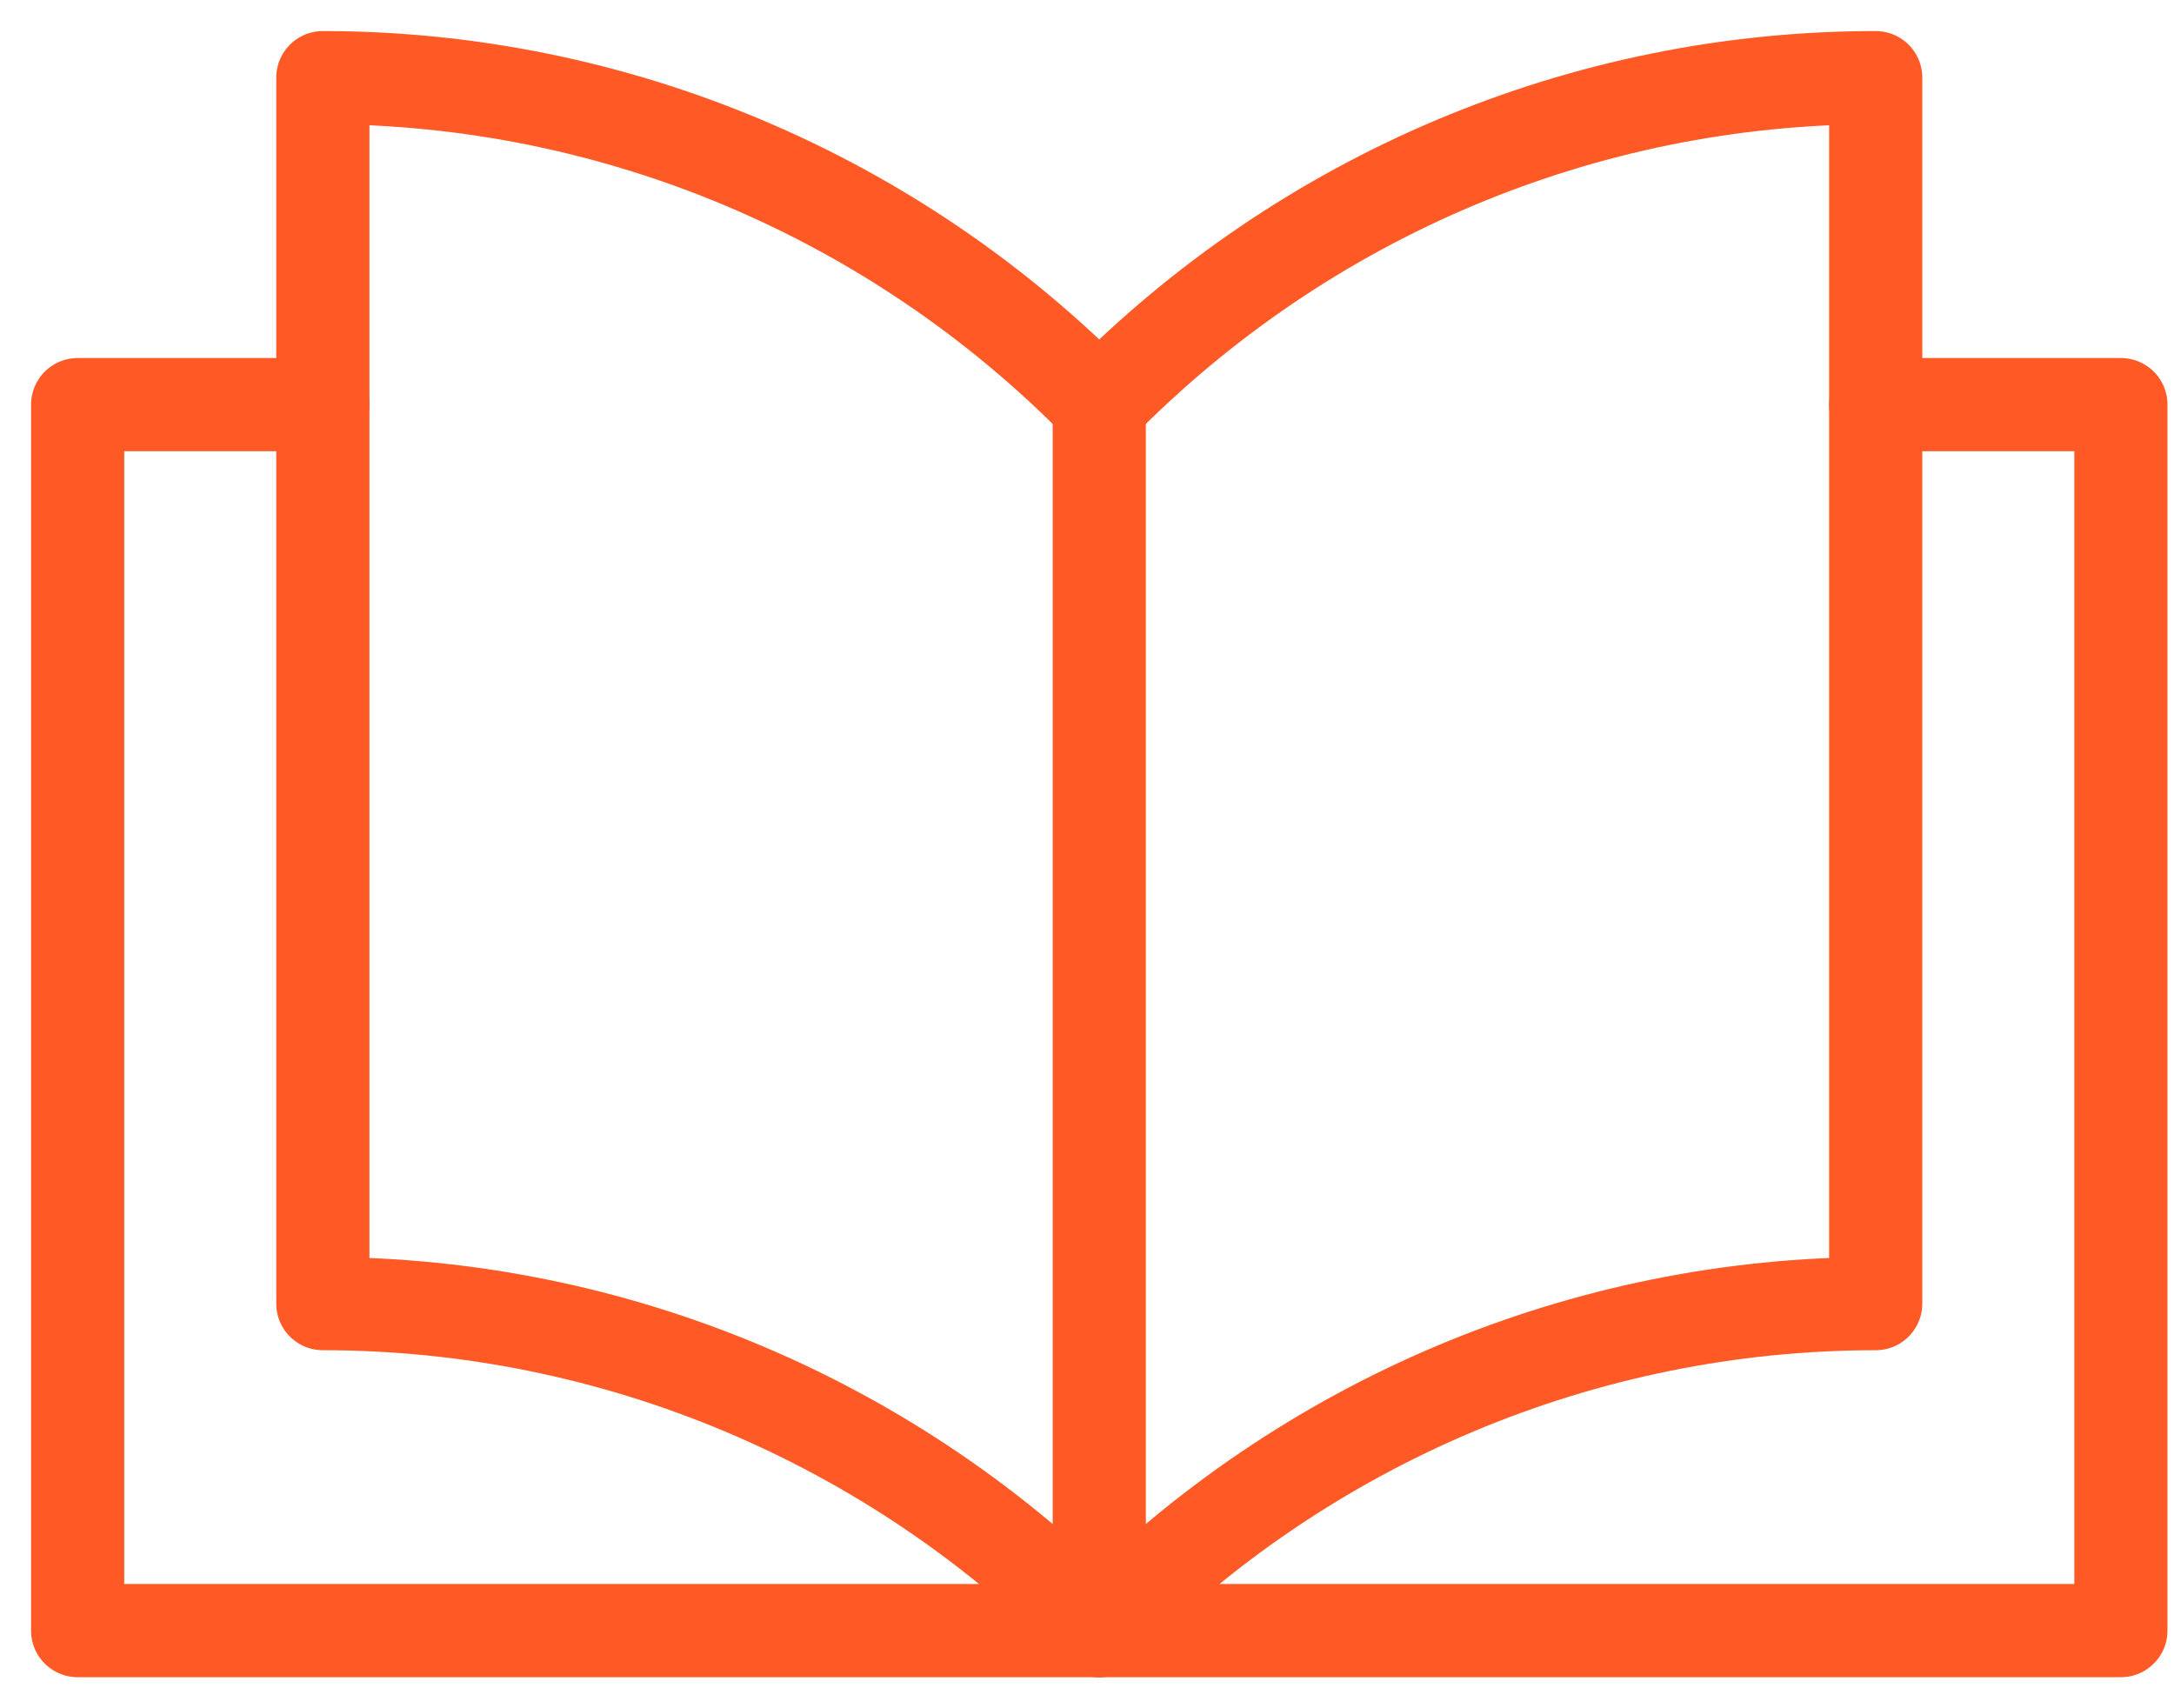
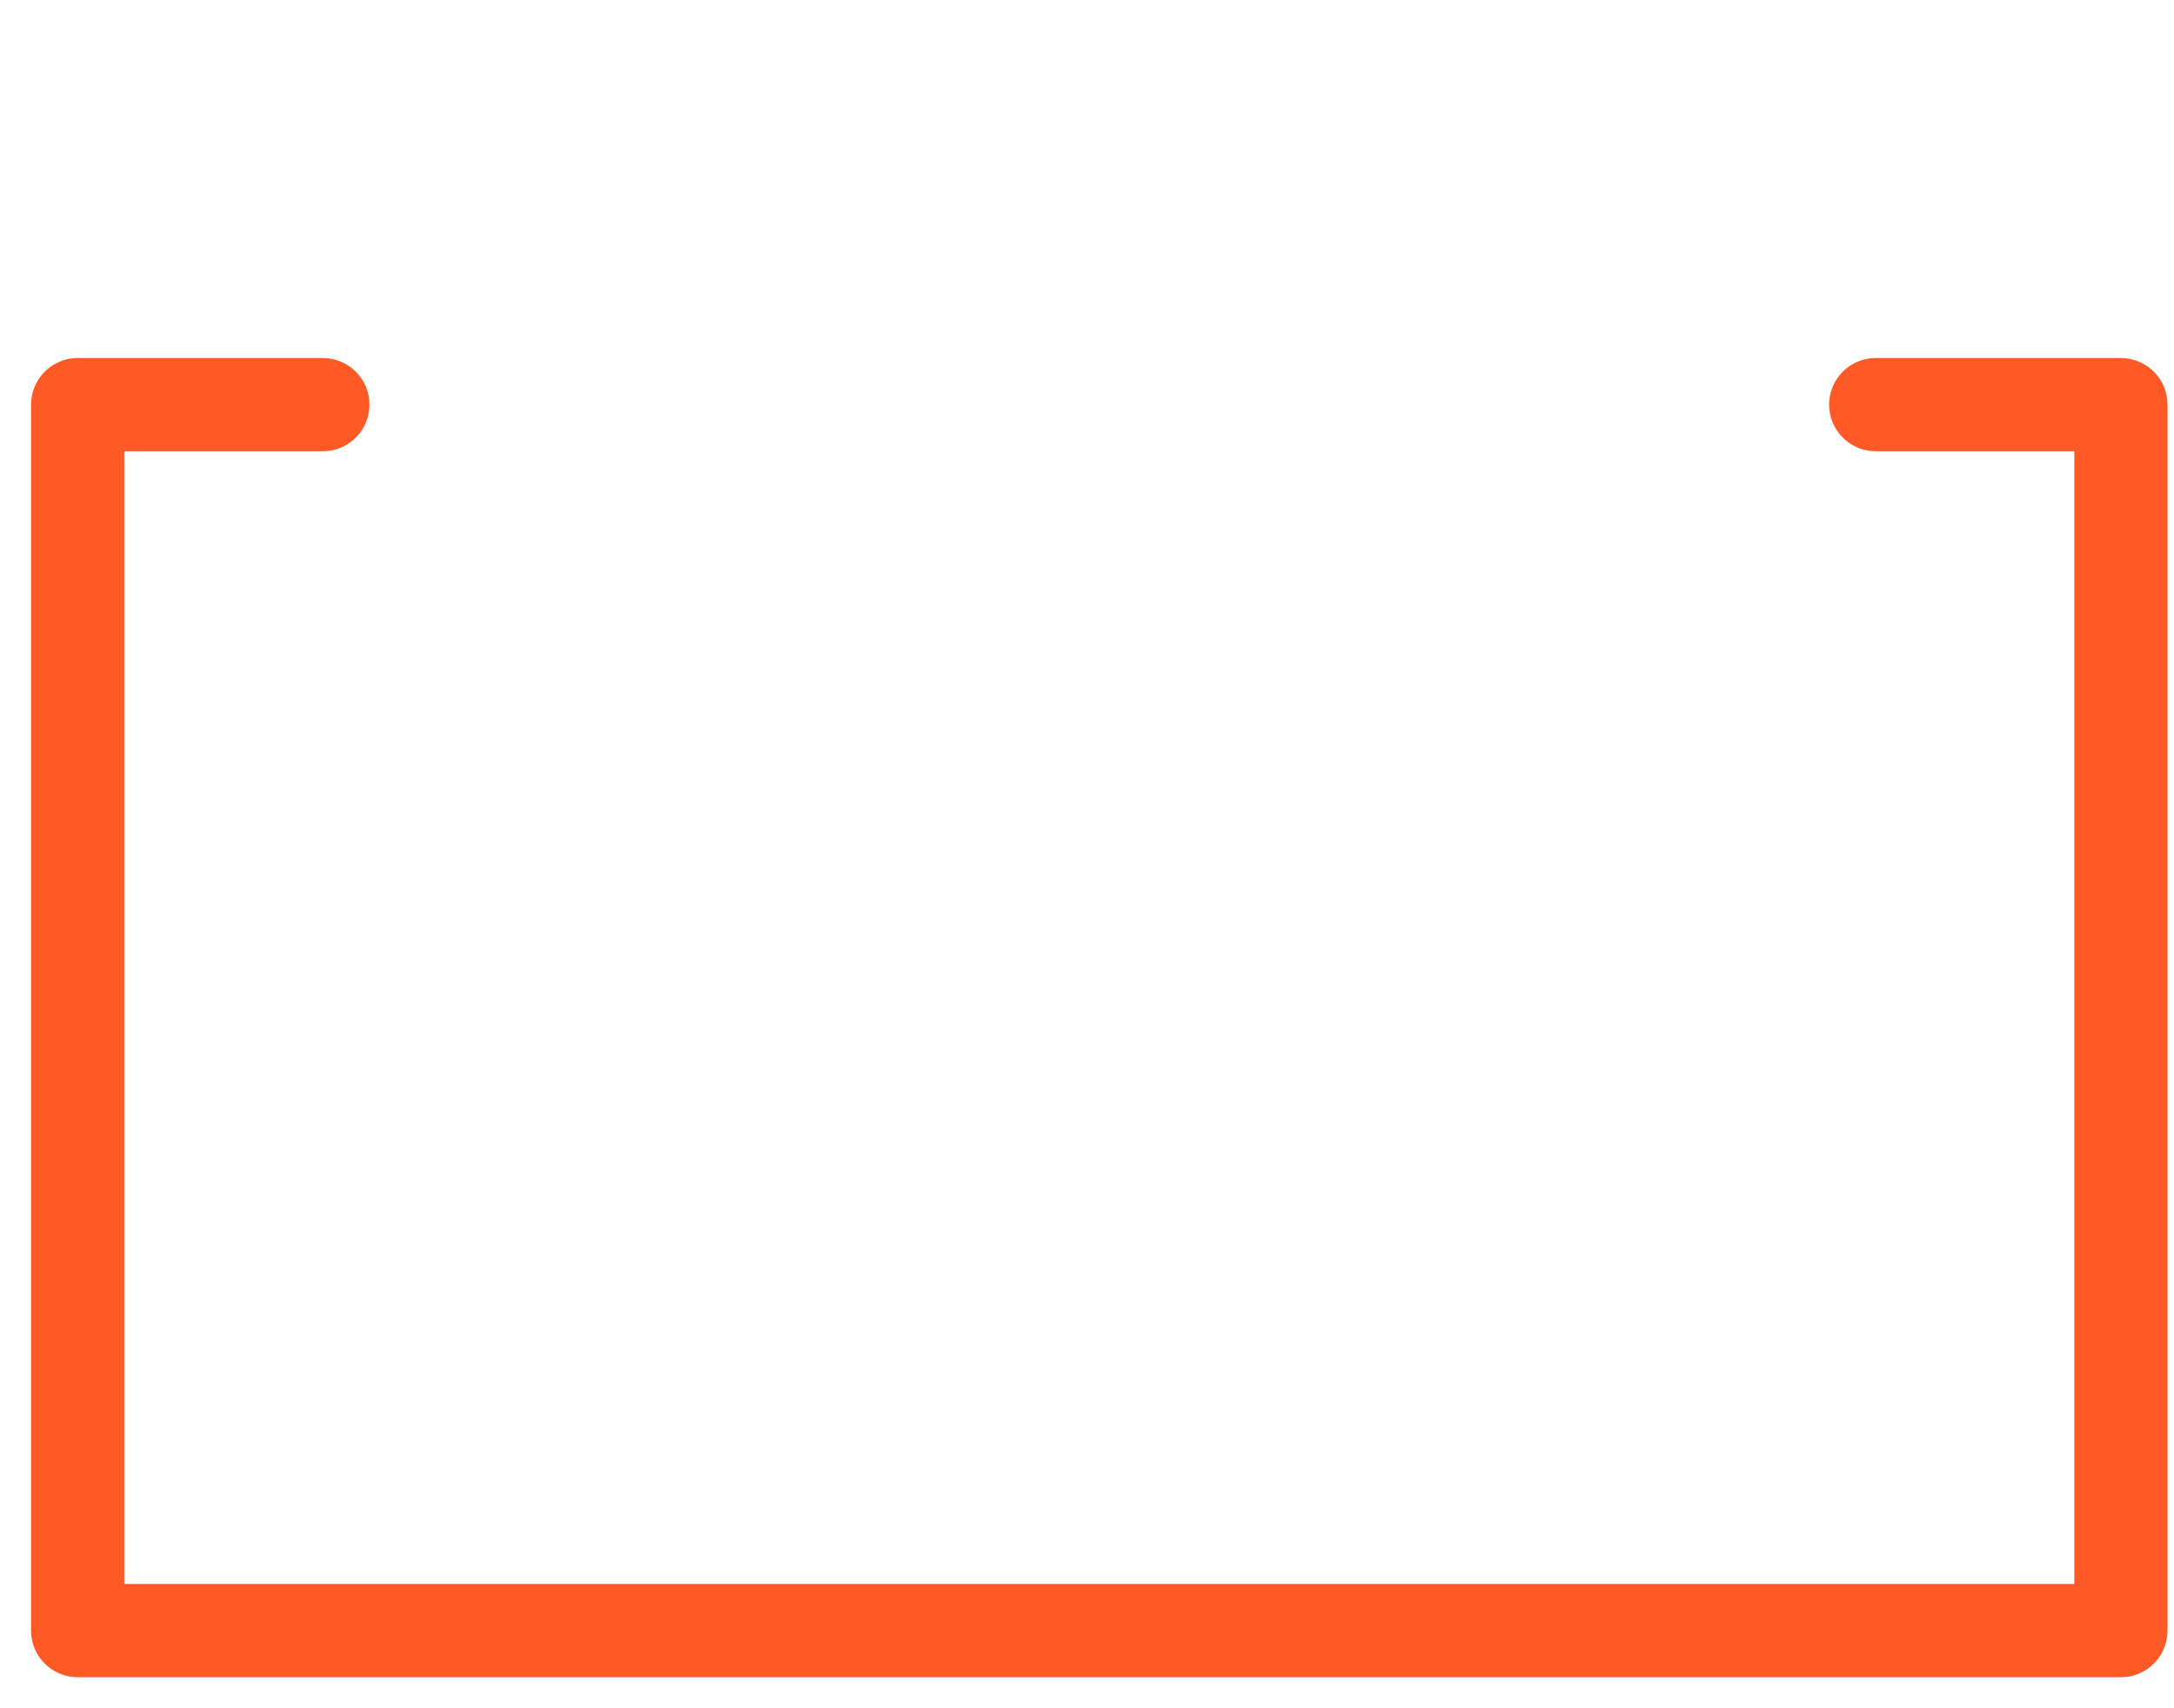
<svg xmlns="http://www.w3.org/2000/svg" width="28px" height="22px" viewBox="0 0 28 22" version="1.1">
  <title>30943011-380D-4DF3-B01F-14EA18E4822D</title>
  <g id="Resources" stroke="none" stroke-width="1" fill="none" fill-rule="evenodd" stroke-linecap="round" stroke-linejoin="round">
    <g id="Resource-listing-open" transform="translate(-230, -721)" stroke="#FF5A25" stroke-width="1.2">
      <g id="report-icon" transform="translate(231, 722)">
-         <path d="M13.158,20 C15.803,17.306 19.403,15.789 23.158,15.789 L23.158,0 C19.403,0 15.803,1.516 13.158,4.211 C10.513,1.516 6.913,0 3.158,0 L3.158,15.789 C6.913,15.789 10.513,17.306 13.158,20 Z" id="Stroke-1" />
        <polyline id="Stroke-3" points="23.158 4.211 26.316 4.211 26.316 20 13.158 20 0 20 0 4.211 3.158 4.211" />
-         <line x1="13.158" y1="4.211" x2="13.158" y2="20" id="Stroke-5" />
      </g>
    </g>
  </g>
</svg>